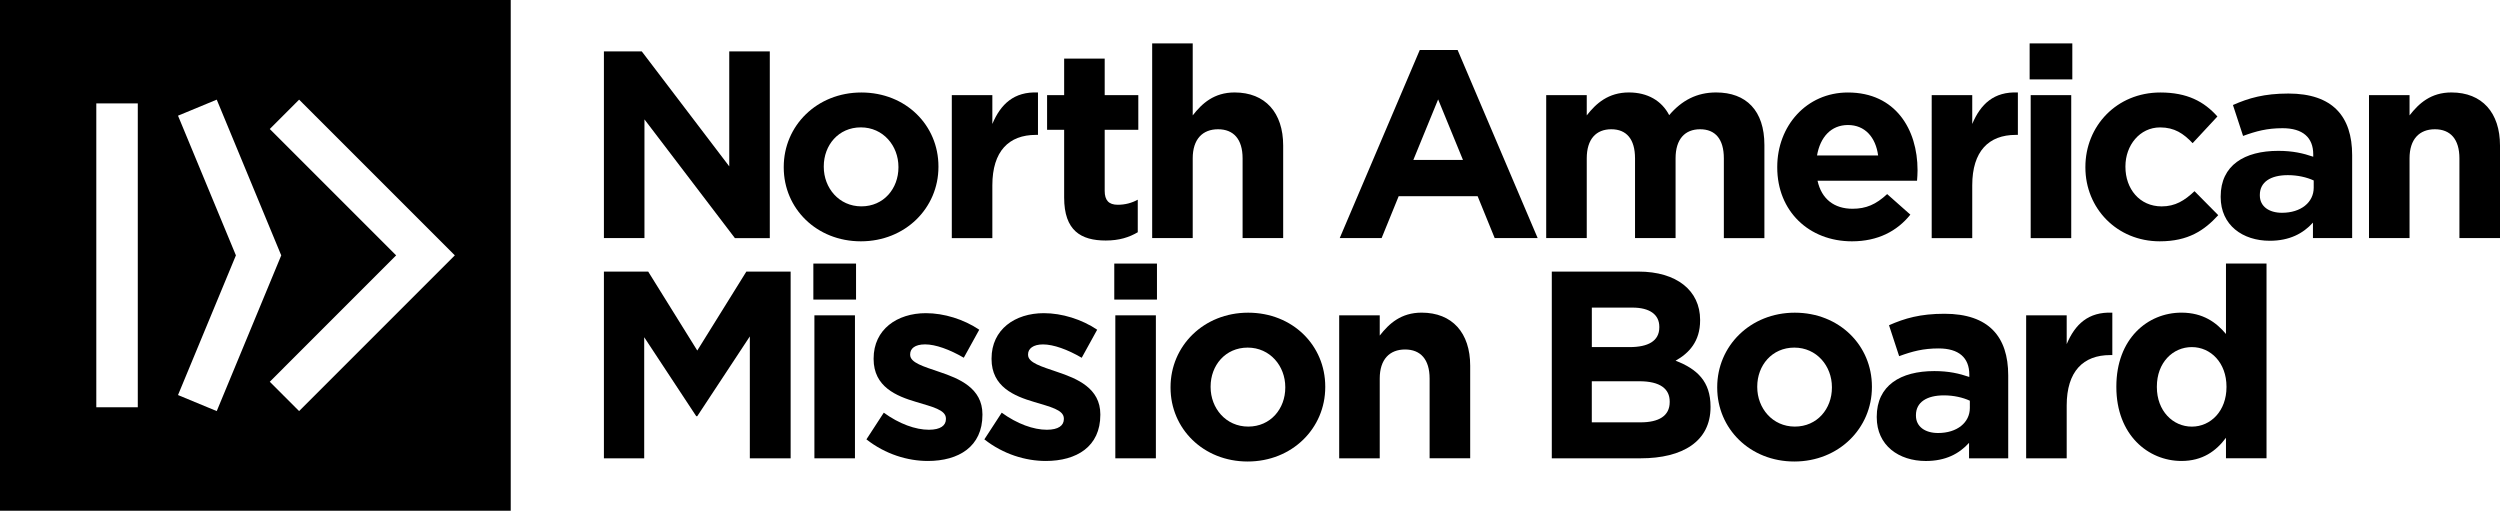
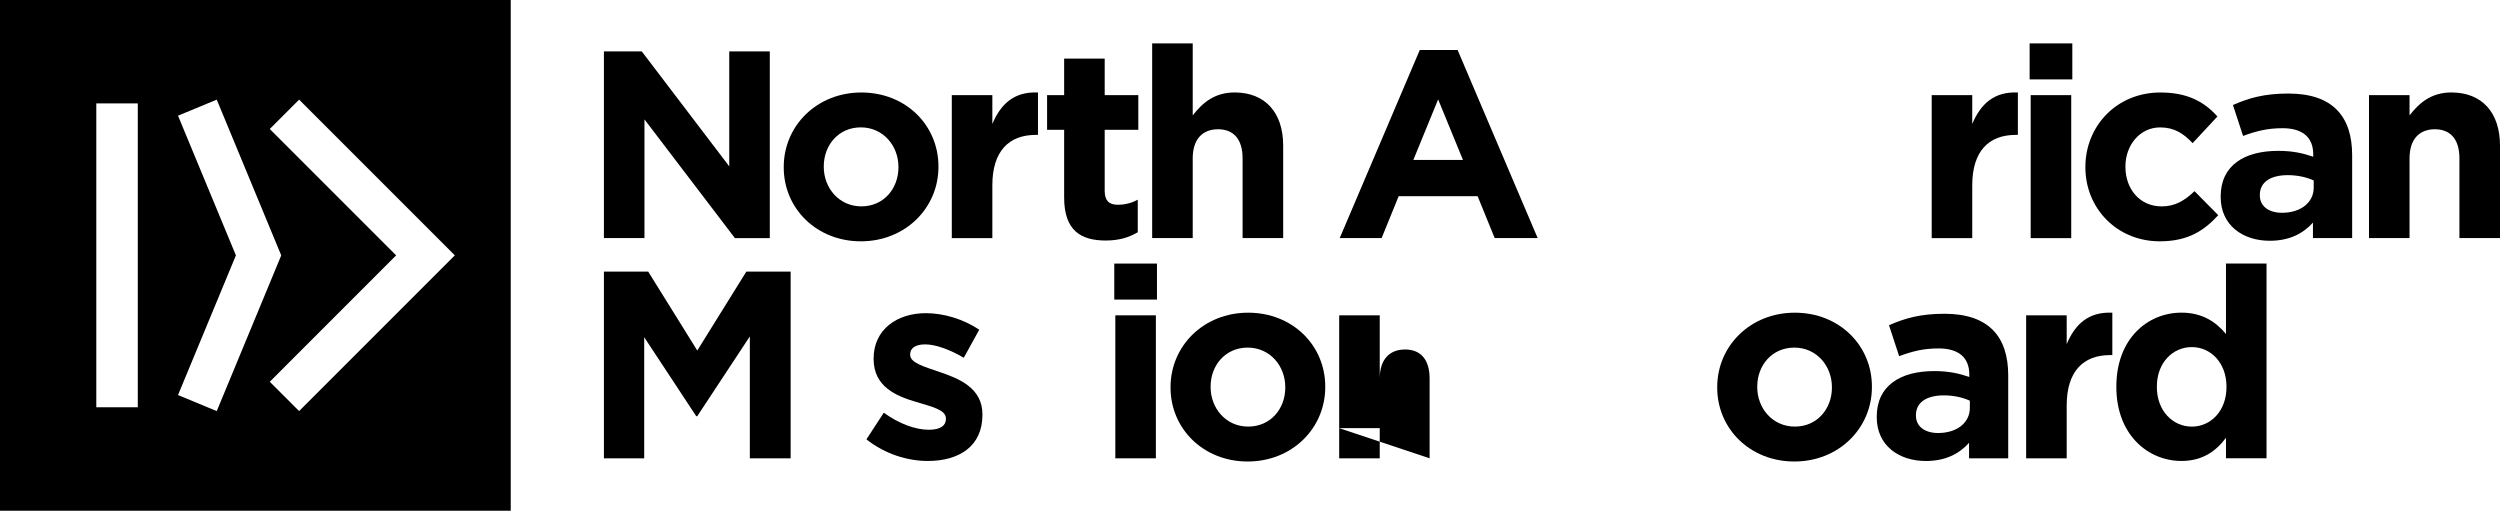
<svg xmlns="http://www.w3.org/2000/svg" id="Layer_1" viewBox="0 0 688.72 140.7">
  <path d="m0,0v140.7h140.7V0H0Zm37.96,112.19h-11.43V28.49h11.43v83.7Zm11.08-3.36l15.95-38.48-15.95-38.48,10.67-4.42,17.54,42.36.23.54-17.77,42.9-10.67-4.42Zm33.36,4.42l-8.08-8.08,34.81-34.82-34.81-34.81,8.08-8.09,42.9,42.9-42.9,42.9Z" />
  <g>
    <path d="m202.45,65.59l-24.91-32.7v32.7h-11.17V14.16h10.43l24.1,31.67V14.16h11.17v51.44h-9.62Z" />
    <path d="m237.15,66.48c-12.2,0-21.24-9.04-21.24-20.35v-.15c0-11.32,9.11-20.5,21.38-20.5s21.24,9.04,21.24,20.36v.15c0,11.3-9.11,20.49-21.38,20.49Zm10.36-20.51c0-5.8-4.19-10.88-10.36-10.88s-10.21,4.92-10.21,10.73v.15c0,5.81,4.19,10.88,10.36,10.88s10.21-4.92,10.21-10.73v-.15Z" />
    <path d="m285.36,37.16c-7.42,0-11.98,4.48-11.98,13.89v14.55h-11.17V26.21h11.17v7.94c2.28-5.44,5.95-8.97,12.57-8.67v11.68s-.59,0-.59,0Z" />
    <path d="m304.62,66.26c-6.83,0-11.46-2.72-11.46-11.83v-18.67h-4.7v-9.55h4.7v-10.07h11.17v10.07h9.26v9.55h-9.26v16.83c0,2.57,1.1,3.82,3.6,3.82,2.06,0,3.9-.51,5.51-1.4v8.97c-2.36,1.39-5.08,2.28-8.82,2.28Z" />
    <path d="m342.32,65.59v-21.97c0-5.29-2.5-8.01-6.76-8.01s-6.98,2.72-6.98,8.01v21.97h-11.17V11.95h11.17v19.84c2.57-3.31,5.88-6.32,11.54-6.32,8.45,0,13.38,5.58,13.38,14.62v25.5h-11.18Z" />
    <path d="m411.77,65.59l-4.7-11.54h-21.75l-4.7,11.54h-11.54l22.05-51.81h10.43l22.05,51.81h-11.84Zm-15.58-38.21l-6.83,16.68h13.67l-6.84-16.68Z" />
-     <path d="m474.9,65.59v-21.97c0-5.29-2.35-8.01-6.54-8.01s-6.76,2.72-6.76,8.01v21.97h-11.17v-21.97c0-5.29-2.35-8.01-6.54-8.01s-6.76,2.72-6.76,8.01v21.97h-11.17V26.21h11.17v5.58c2.57-3.31,5.95-6.32,11.61-6.32,5.15,0,9.04,2.28,11.1,6.25,3.45-4.04,7.57-6.25,12.93-6.25,8.3,0,13.3,5,13.3,14.48v25.65h-11.17Z" />
-     <path d="m528.12,49.79h-27.41c1.1,5.07,4.63,7.72,9.63,7.72,3.75,0,6.47-1.18,9.55-4.04l6.39,5.66c-3.67,4.56-8.96,7.35-16.09,7.35-11.83,0-20.58-8.3-20.58-20.35v-.15c0-11.24,8.01-20.5,19.47-20.5,13.15,0,19.18,10.21,19.18,21.38v.14c0,1.11-.07,1.77-.14,2.79Zm-19.03-15.35c-4.63,0-7.64,3.31-8.52,8.38h16.83c-.67-5-3.61-8.38-8.31-8.38Z" />
    <path d="m555.31,37.16c-7.42,0-11.98,4.48-11.98,13.89v14.55h-11.17V26.21h11.17v7.94c2.28-5.44,5.95-8.97,12.57-8.67v11.68s-.59,0-.59,0Z" />
    <path d="m559.14,21.87v-9.92h11.76v9.92h-11.76Zm.29,43.72V26.21h11.17v39.39h-11.17Z" />
    <path d="m595,66.48c-11.83,0-20.5-9.11-20.5-20.35v-.15c0-11.24,8.6-20.5,20.65-20.5,7.42,0,12.05,2.5,15.72,6.61l-6.83,7.35c-2.5-2.65-5-4.34-8.96-4.34-5.59,0-9.55,4.92-9.55,10.73v.15c0,6.03,3.89,10.88,9.99,10.88,3.75,0,6.32-1.62,9.04-4.19l6.54,6.61c-3.83,4.18-8.24,7.2-16.1,7.2Z" />
    <path d="m637.19,65.59v-4.26c-2.72,3.01-6.47,5-11.9,5-7.42,0-13.52-4.26-13.52-12.05v-.15c0-8.6,6.54-12.57,15.87-12.57,3.97,0,6.83.66,9.63,1.62v-.66c0-4.63-2.87-7.2-8.45-7.2-4.26,0-7.28.81-10.88,2.13l-2.79-8.52c4.33-1.91,8.6-3.16,15.28-3.16,12.2,0,17.56,6.32,17.56,16.97v22.85s-10.8,0-10.8,0Zm.22-15.87c-1.91-.88-4.41-1.47-7.13-1.47-4.78,0-7.72,1.91-7.72,5.44v.15c0,3.01,2.5,4.78,6.1,4.78,5.22,0,8.74-2.87,8.74-6.91v-1.99h.01Z" />
    <path d="m677.54,65.59v-21.97c0-5.29-2.5-8.01-6.76-8.01s-6.98,2.72-6.98,8.01v21.97h-11.17V26.21h11.17v5.58c2.57-3.31,5.88-6.32,11.54-6.32,8.45,0,13.38,5.58,13.38,14.62v25.5h-11.18Z" />
    <path d="m206.57,126.26v-33.58l-14.48,21.97h-.29l-14.33-21.75v33.36h-11.1v-51.44h12.2l13.52,21.75,13.52-21.75h12.2v51.44s-11.24,0-11.24,0Z" />
-     <path d="m224.07,82.53v-9.92h11.76v9.92h-11.76Zm.29,43.73v-39.39h11.17v39.39h-11.17Z" />
    <path d="m255.59,126.99c-5.51,0-11.68-1.84-16.9-5.95l4.78-7.35c4.26,3.09,8.74,4.7,12.42,4.7,3.23,0,4.7-1.18,4.7-2.94v-.15c0-2.42-3.82-3.23-8.16-4.56-5.51-1.62-11.76-4.19-11.76-11.83v-.15c0-8.01,6.47-12.49,14.4-12.49,5,0,10.44,1.69,14.7,4.56l-4.26,7.72c-3.9-2.28-7.79-3.68-10.65-3.68s-4.12,1.18-4.12,2.72v.15c0,2.21,3.75,3.23,8.01,4.7,5.51,1.84,11.9,4.48,11.9,11.68v.15c.01,8.76-6.53,12.72-15.06,12.72Z" />
-     <path d="m288.08,126.99c-5.51,0-11.68-1.84-16.9-5.95l4.78-7.35c4.26,3.09,8.75,4.7,12.42,4.7,3.23,0,4.7-1.18,4.7-2.94v-.15c0-2.42-3.82-3.23-8.16-4.56-5.51-1.62-11.76-4.19-11.76-11.83v-.15c0-8.01,6.47-12.49,14.4-12.49,5,0,10.44,1.69,14.7,4.56l-4.26,7.73c-3.89-2.28-7.79-3.68-10.66-3.68-2.72,0-4.12,1.18-4.12,2.72v.15c0,2.21,3.75,3.23,8.01,4.7,5.51,1.84,11.9,4.48,11.9,11.68v.15c.01,8.75-6.53,12.71-15.05,12.71Z" />
    <path d="m306.97,82.53v-9.92h11.76v9.92h-11.76Zm.29,43.73v-39.39h11.17v39.39h-11.17Z" />
    <path d="m343.71,127.14c-12.2,0-21.24-9.04-21.24-20.35v-.15c0-11.32,9.11-20.5,21.38-20.5s21.24,9.04,21.24,20.35v.15c.01,11.32-9.1,20.5-21.38,20.5Zm10.37-20.5c0-5.8-4.19-10.88-10.36-10.88s-10.21,4.92-10.21,10.73v.15c0,5.81,4.19,10.88,10.36,10.88s10.21-4.92,10.21-10.73v-.15Z" />
-     <path d="m393.84,126.26v-21.97c0-5.29-2.5-8.01-6.76-8.01s-6.98,2.72-6.98,8.01v21.97h-11.17v-39.39h11.17v5.58c2.57-3.31,5.88-6.32,11.54-6.32,8.45,0,13.38,5.58,13.38,14.62v25.5h-11.18Z" />
-     <path d="m451.97,126.26h-24.47v-51.44h23.88c10.51,0,16.98,5.22,16.98,13.3v.15c0,5.81-3.09,9.04-6.76,11.1,5.95,2.28,9.63,5.73,9.63,12.64v.15c0,9.4-7.65,14.1-19.26,14.1Zm5.15-36.23c0-3.38-2.65-5.29-7.42-5.29h-11.17v10.88h10.43c5,0,8.16-1.62,8.16-5.44v-.15h0Zm2.86,20.58c0-3.45-2.57-5.58-8.38-5.58h-13.08v11.32h13.45c5,0,8.01-1.76,8.01-5.58v-.16h0Z" />
+     <path d="m393.84,126.26v-21.97c0-5.29-2.5-8.01-6.76-8.01s-6.98,2.72-6.98,8.01v21.97h-11.17v-39.39h11.17v5.58v25.5h-11.18Z" />
    <path d="m494.31,127.14c-12.2,0-21.24-9.04-21.24-20.35v-.15c0-11.32,9.11-20.5,21.38-20.5s21.24,9.04,21.24,20.35v.15c0,11.32-9.11,20.5-21.38,20.5Zm10.36-20.5c0-5.8-4.19-10.88-10.36-10.88s-10.21,4.92-10.21,10.73v.15c0,5.81,4.19,10.88,10.36,10.88s10.21-4.92,10.21-10.73v-.15Z" />
    <path d="m542.45,126.26v-4.26c-2.72,3.01-6.47,5-11.91,5-7.42,0-13.52-4.26-13.52-12.05v-.15c0-8.6,6.54-12.57,15.87-12.57,3.97,0,6.83.66,9.63,1.62v-.66c0-4.63-2.87-7.2-8.45-7.2-4.26,0-7.28.81-10.88,2.13l-2.79-8.52c4.34-1.91,8.6-3.16,15.28-3.16,12.2,0,17.56,6.32,17.56,16.97v22.85h-10.79Zm.22-15.87c-1.91-.88-4.41-1.47-7.13-1.47-4.78,0-7.72,1.91-7.72,5.44v.15c0,3.01,2.5,4.78,6.1,4.78,5.22,0,8.75-2.86,8.75-6.91v-1.99Z" />
    <path d="m581.33,97.82c-7.42,0-11.98,4.48-11.98,13.89v14.55h-11.17v-39.39h11.17v7.94c2.28-5.44,5.95-8.96,12.57-8.67v11.68s-.59,0-.59,0Z" />
    <path d="m613.23,126.26v-5.66c-2.72,3.67-6.47,6.39-12.27,6.39-9.18,0-17.93-7.2-17.93-20.36v-.15c0-13.15,8.6-20.35,17.93-20.35,5.95,0,9.63,2.72,12.27,5.88v-19.4h11.17v53.64h-11.17Zm.14-19.76c0-6.54-4.33-10.88-9.55-10.88s-9.63,4.26-9.63,10.88v.15c0,6.54,4.41,10.88,9.63,10.88s9.55-4.33,9.55-10.88v-.15Z" />
  </g>
</svg>